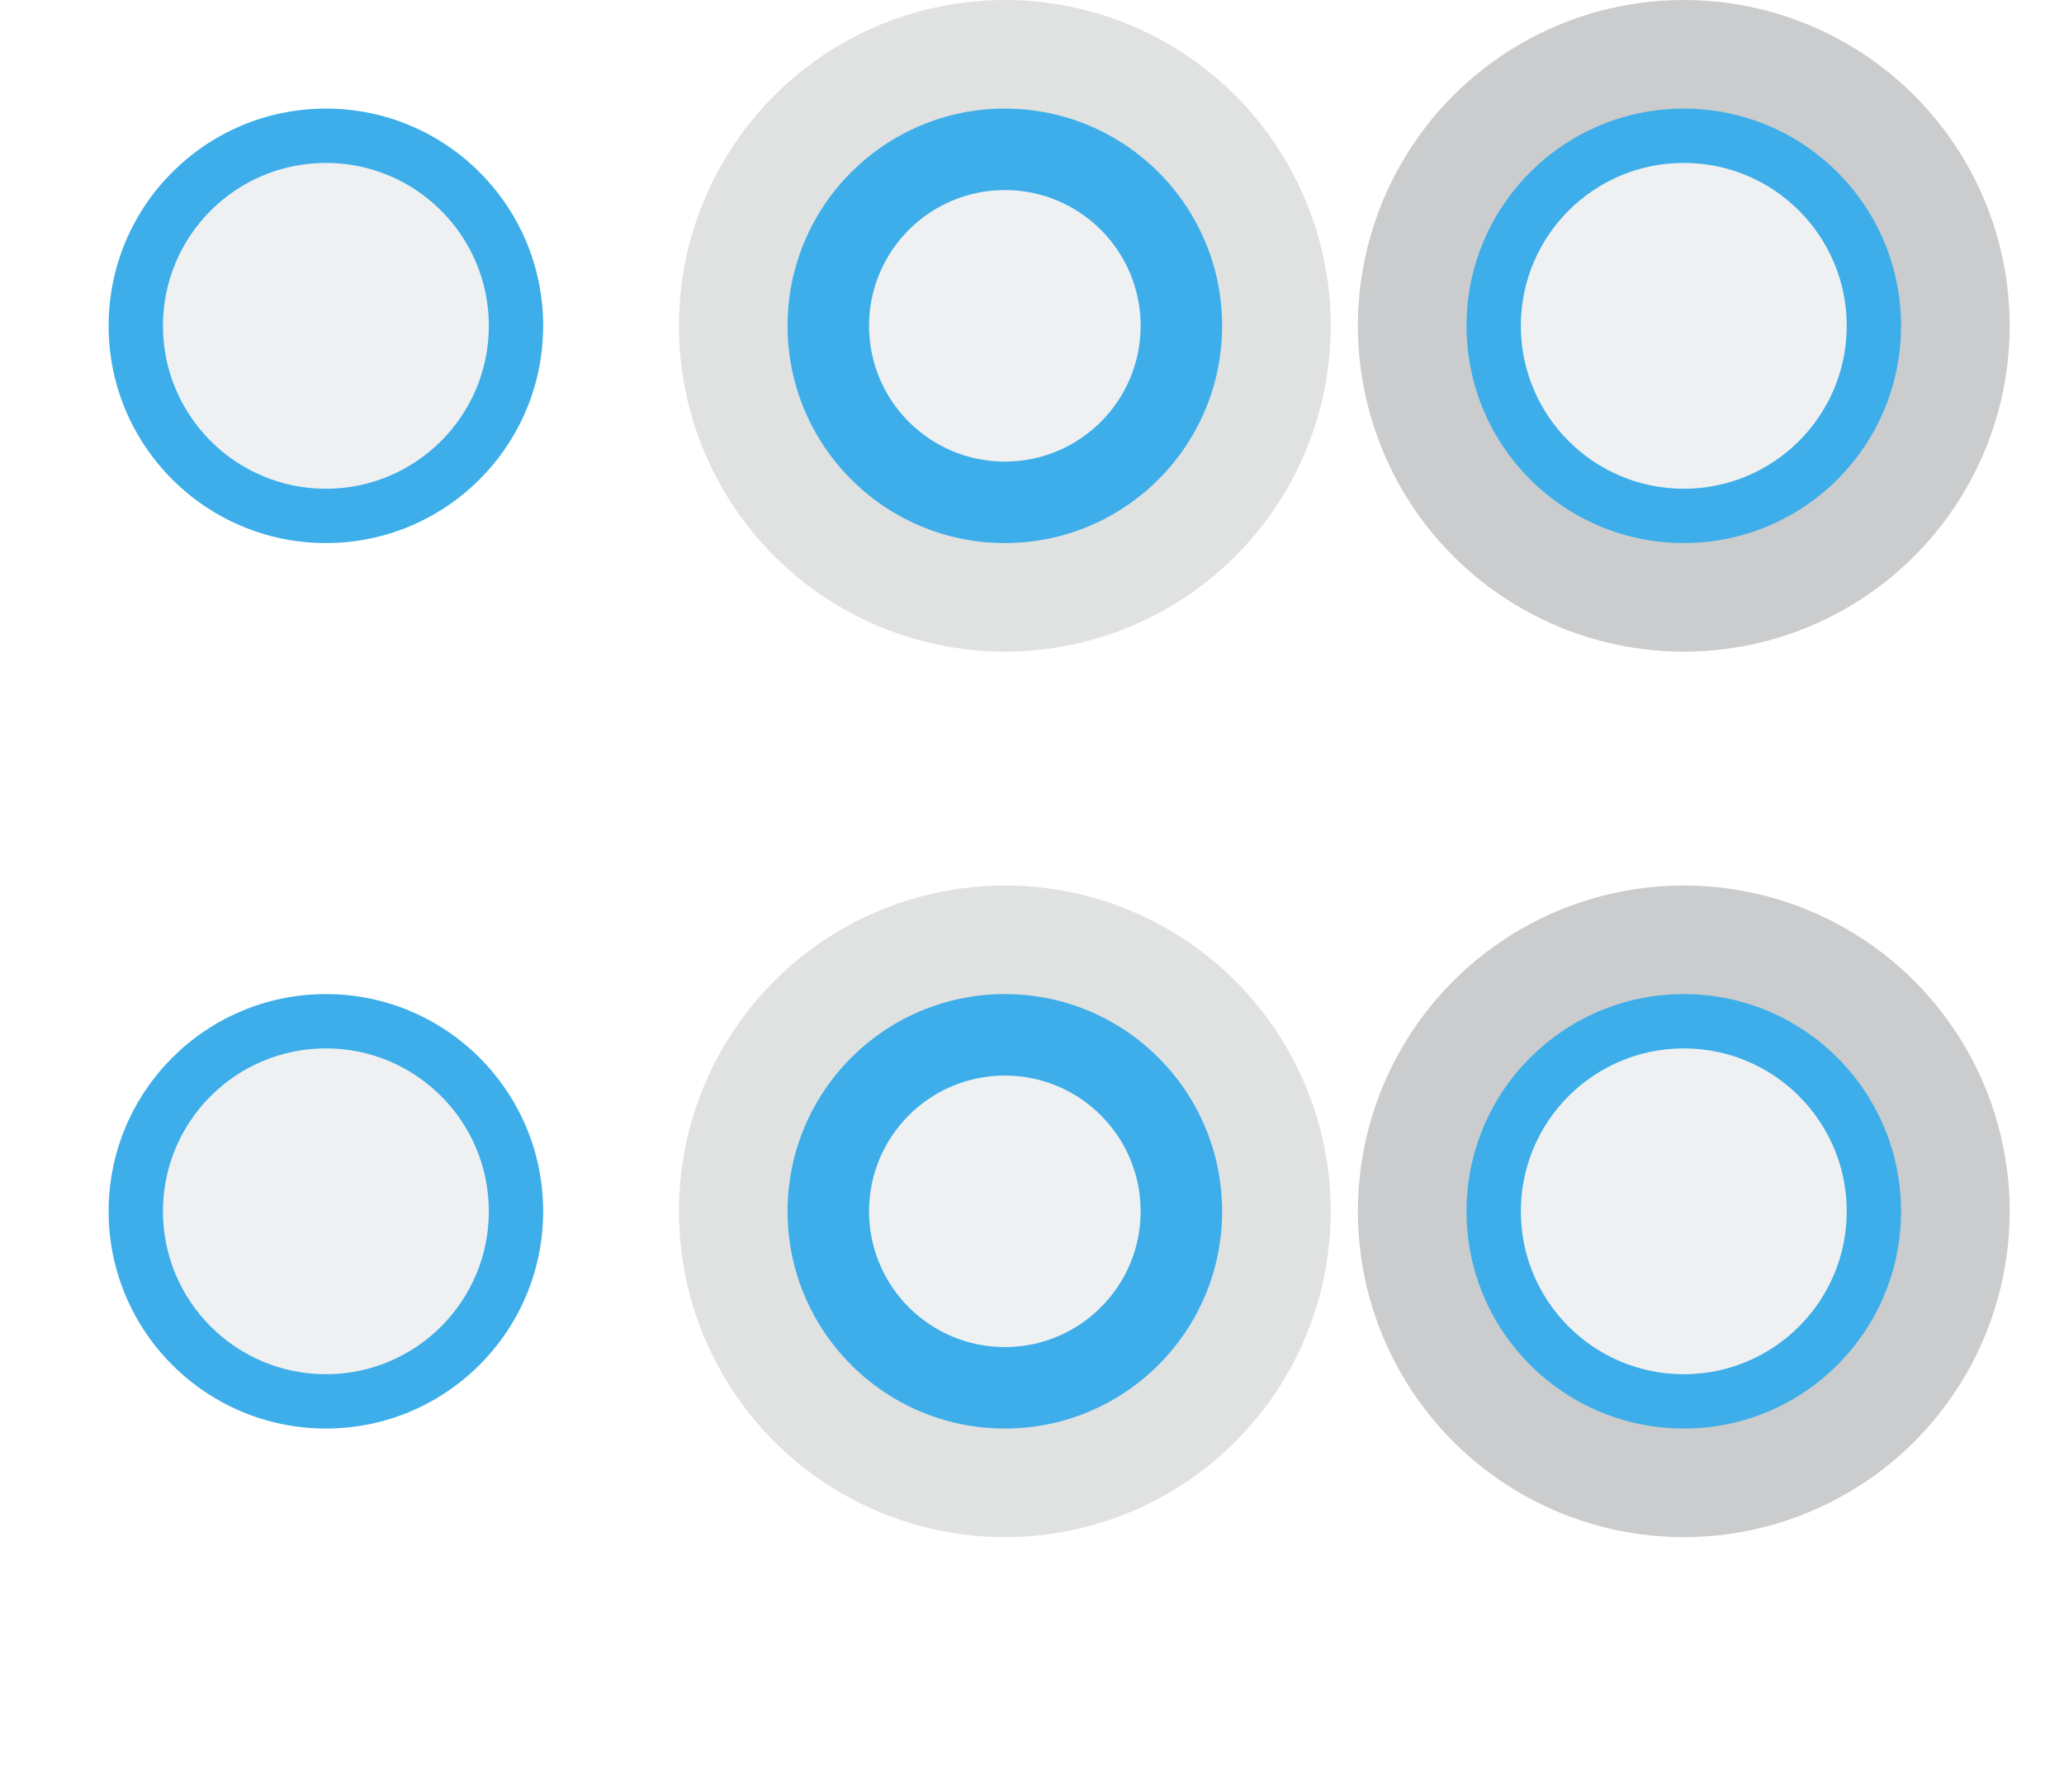
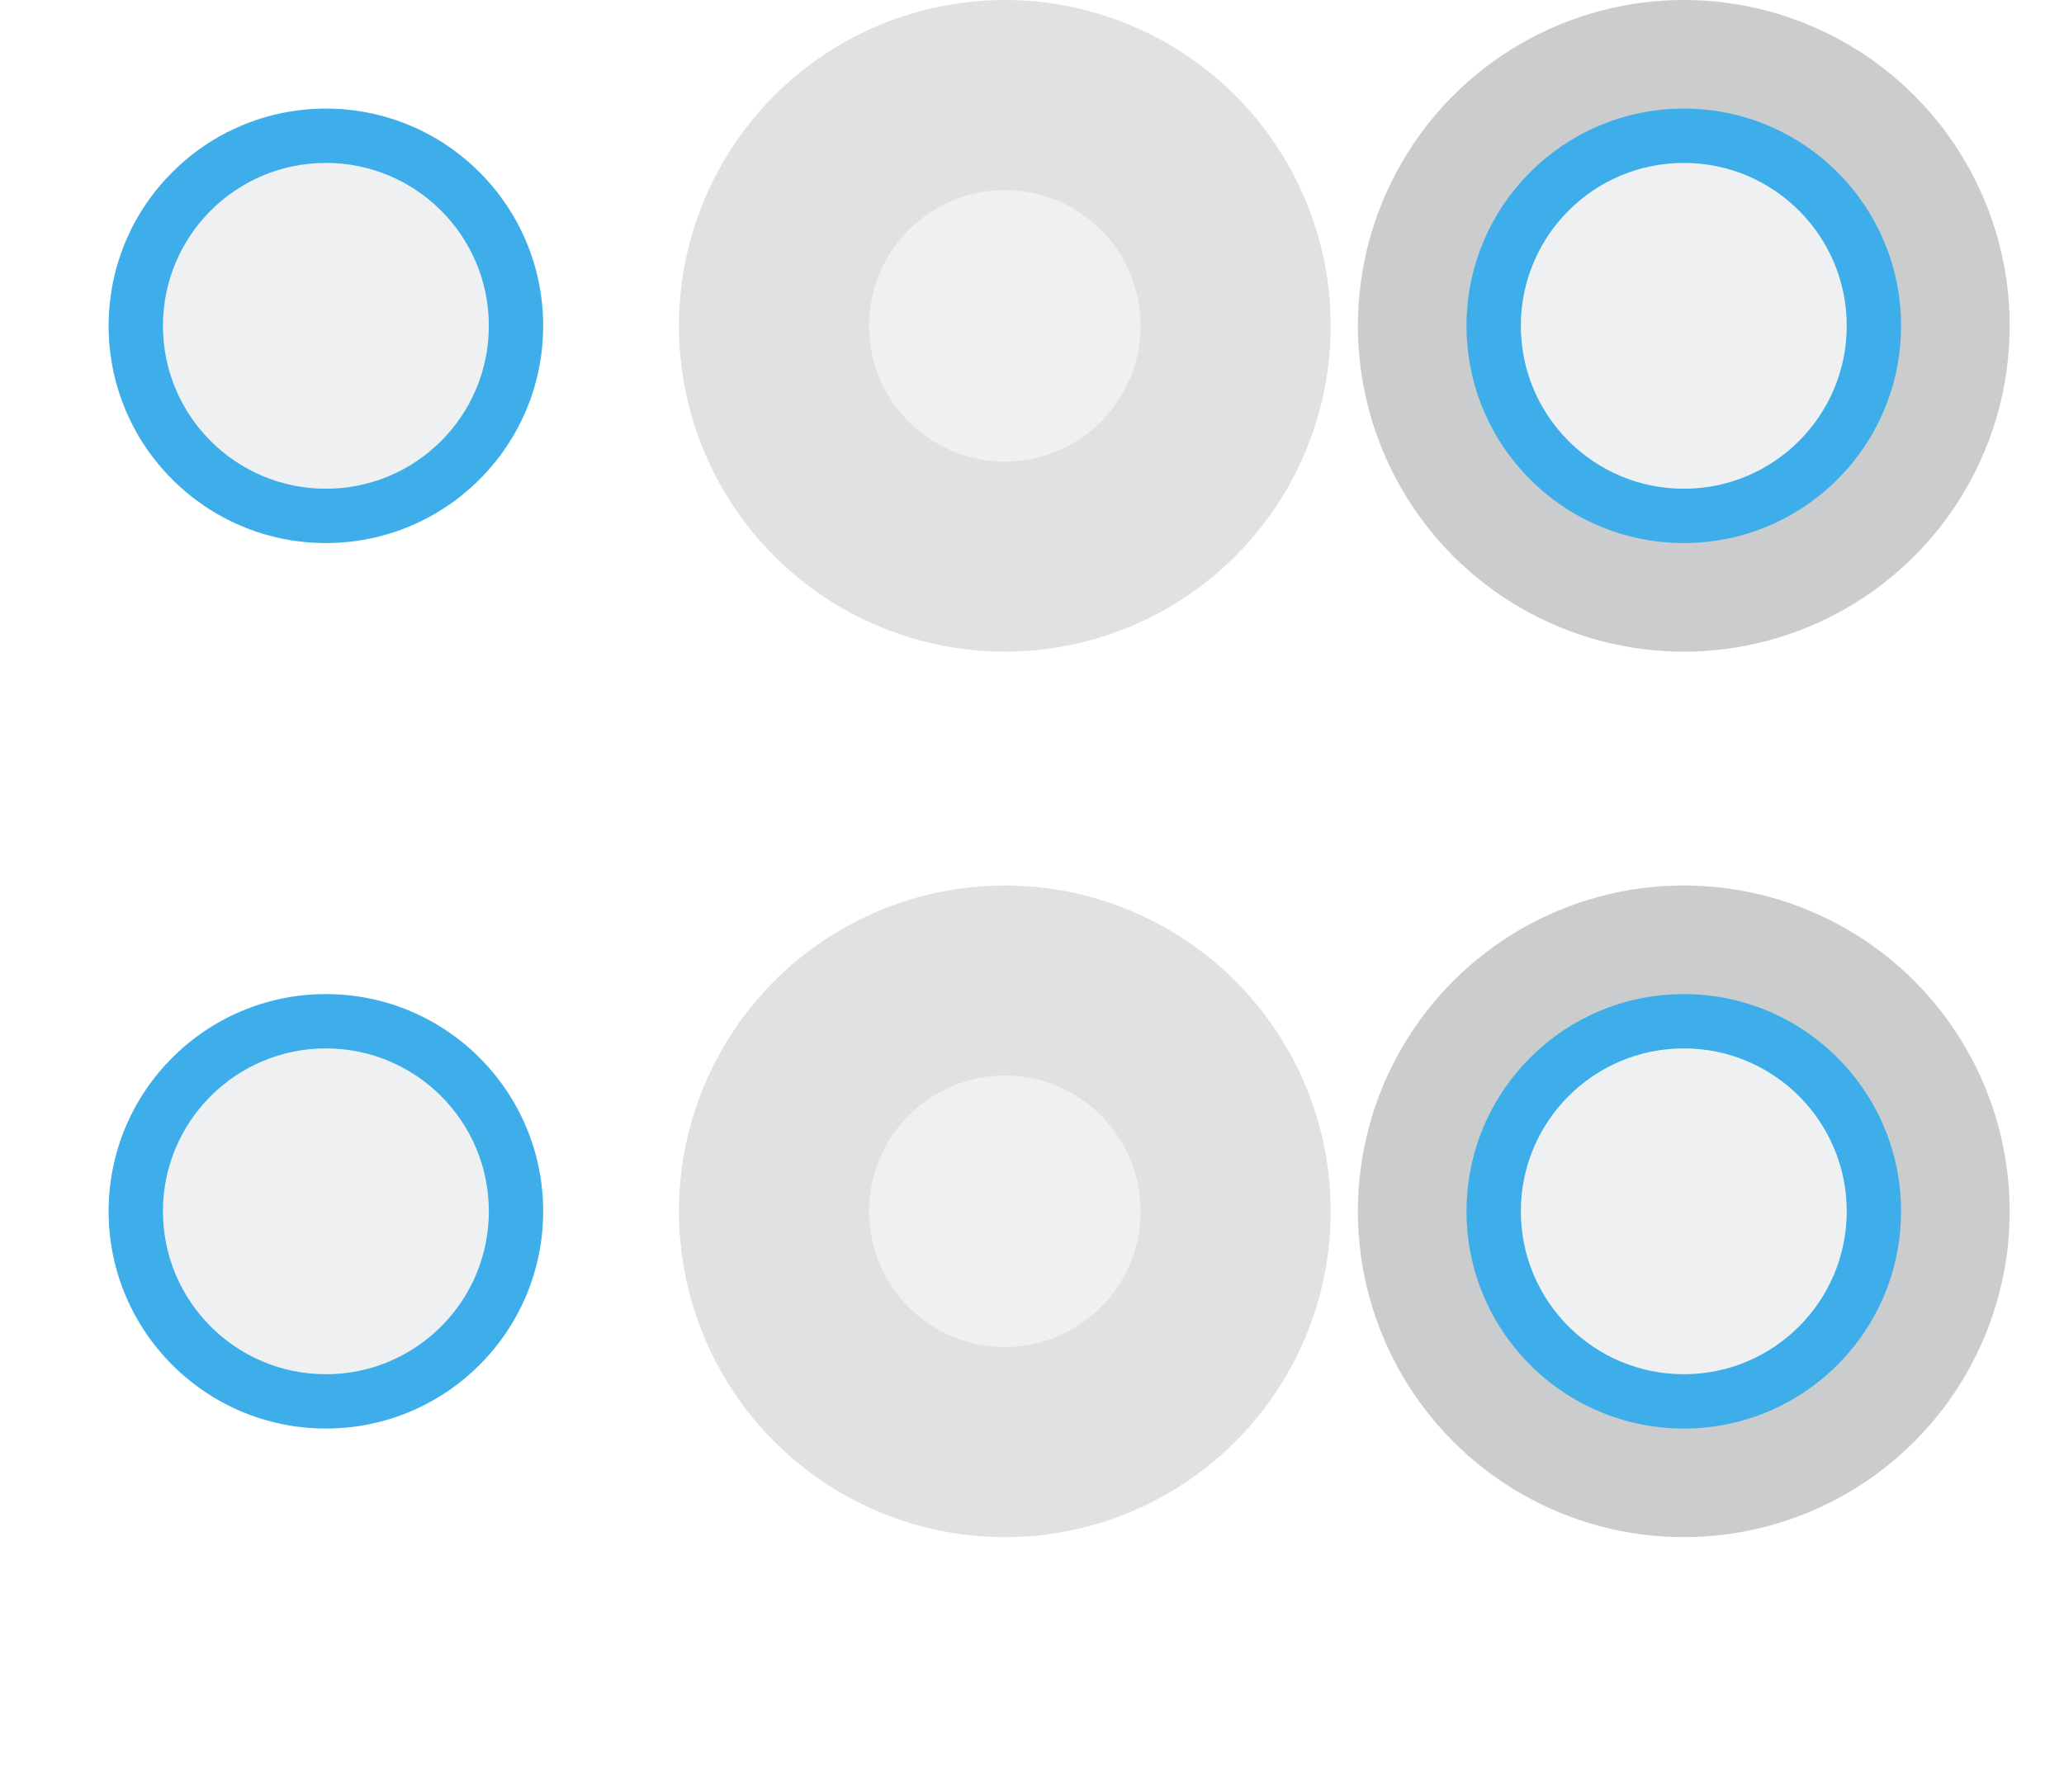
<svg xmlns="http://www.w3.org/2000/svg" xmlns:ns1="http://sodipodi.sourceforge.net/DTD/sodipodi-0.dtd" xmlns:ns2="http://www.inkscape.org/namespaces/inkscape" xmlns:xlink="http://www.w3.org/1999/xlink" width="76" height="66" version="1.1" id="svg72" ns1:docname="slider.svg" ns2:version="1.1.1 (3bf5ae0d25, 2021-09-20, custom)">
  <defs id="defs76" />
  <ns1:namedview pagecolor="#ffffff" bordercolor="#666666" borderopacity="1" objecttolerance="10" gridtolerance="10" guidetolerance="10" ns2:pageopacity="0" ns2:pageshadow="2" ns2:window-width="1486" ns2:window-height="974" id="namedview74" showgrid="true" ns2:zoom="5.6135925" ns2:cx="55.223104" ns2:cy="24.939466" ns2:window-x="433" ns2:window-y="34" ns2:window-maximized="0" ns2:current-layer="svg72" ns2:pagecheckerboard="0" ns2:snap-bbox="true" ns2:bbox-nodes="true">
    <ns2:grid type="xygrid" id="grid885" />
  </ns1:namedview>
  <defs id="defs18">
    <style type="text/css" id="current-color-scheme">.ColorScheme-Text {
        color:#31363b;
        stop-color:#31363b;
      }
      .ColorScheme-Background {
        color:#eff0f1;
        stop-color:#eff0f1;
      }
      .ColorScheme-Highlight {
        color:#3daee9;
        stop-color:#3daee9;
      }
      .ColorScheme-ViewText {
        color:#31363b;
        stop-color:#31363b;
      }
      .ColorScheme-ViewBackground {
        color:#fcfcfc;
        stop-color:#fcfcfc;
      }
      .ColorScheme-ViewHover {
        color:#93cee9;
        stop-color:#93cee9;
      }
      .ColorScheme-ViewFocus{
        color:#3daee9;
        stop-color:#3daee9;
      }
      .ColorScheme-ButtonText {
        color:#31363b;
        stop-color:#31363b;
      }
      .ColorScheme-ButtonBackground {
        color:#eff0f1;
        stop-color:#eff0f1;
      }
      .ColorScheme-ButtonHover {
        color:#93cee9;
        stop-color:#93cee9;
      }
      .ColorScheme-ButtonFocus{
        color:#3daee9;
        stop-color:#3daee9;
      }</style>
  </defs>
  <g id="vertical-slider-handle" transform="matrix(0.75,0,0,0.75,-18.75,-3)">
    <rect x="25" y="4" width="32" height="32" opacity="0" id="rect21" />
    <circle cx="41" cy="20" r="10.667" fill="currentColor" id="circle23" class="ColorScheme-ButtonFocus" style="stroke-width:1.333" />
    <circle cx="41" cy="20" r="8" fill="currentColor" id="circle857" class="ColorScheme-Background" style="stroke-width:0.857" />
  </g>
  <g id="vertical-slider-hover" transform="matrix(0.75,0,0,0.75,6.25,-3)">
-     <rect x="25" y="4" width="32" height="32" opacity="0" id="rect26" />
    <circle cx="41" cy="20" r="16" fill="currentColor" id="circle28" class="ColorScheme-Text" style="opacity:0.15" />
-     <circle cx="41" cy="20" r="10.667" fill="currentColor" id="circle30" class="ColorScheme-ButtonFocus" style="stroke-width:1.222" />
    <circle cx="41" cy="20" r="6.667" fill="currentColor" id="circle859" class="ColorScheme-Background" style="stroke-width:0.714" />
  </g>
  <g id="vertical-slider-focus" transform="matrix(0.75,0,0,0.75,31.25,-3)">
    <rect x="25" y="4" width="32" height="32" opacity="0" id="rect33" />
    <circle cx="41" cy="20" r="16" fill="currentColor" id="circle35" class="ColorScheme-Text" style="opacity:0.25" />
    <circle cx="41" cy="20" r="10.667" fill="currentColor" id="circle37" class="ColorScheme-ButtonFocus" style="stroke-width:0.889" />
    <circle cx="41" cy="20" r="8" fill="currentColor" id="circle959" class="ColorScheme-Background" style="stroke-width:0.857" />
  </g>
  <rect style="fill:#4e9a06" ry="2" rx="0" height="2" width="2" y="-24" x="-1" id="hint-tile-center" />
  <circle id="hint-handle-size" cx="50.955" cy="-15.313" r="12" fill="#ff2a2a" />
-   <path id="groove-top" class="ColorScheme-Text" d="m 8.848,-14.25 v 1 h 3 v -1 z" fill="currentColor" opacity="0.3" />
  <path id="groove-topleft" class="ColorScheme-Text" d="m 7.848,-14.25 c -0.561,0 -1,0.439 -1,1 h 1 z" fill="currentColor" opacity="0.3" />
  <path id="groove-topright" class="ColorScheme-Text" d="m 13.848,-13.25 c 0,-0.561 -0.439,-1 -1,-1 v 1 z" fill="currentColor" opacity="0.3" />
  <path id="groove-bottom" class="ColorScheme-Text" d="m 8.848,-10.25 v -1 h 3 v 1 z" fill="currentColor" opacity="0.3" />
  <path id="groove-bottomleft" class="ColorScheme-Text" d="m 7.848,-10.25 c -0.561,0 -1,-0.439 -1,-1 h 1 z" fill="currentColor" opacity="0.3" />
-   <path id="groove-bottomright" class="ColorScheme-Text" d="m 13.848,-11.25 c 0,0.561 -0.439,1 -1,1 v -1 z" fill="currentColor" opacity="0.3" />
  <path id="groove-center" class="ColorScheme-Text" d="m 8.848,-12.25 v 0.1 h 3 v -0.1 z" fill="currentColor" opacity="0.3" />
-   <path id="groove-left" class="ColorScheme-Text" d="m 6.848,-12.25 v 0.1 h 1 v -0.1 z" fill="currentColor" opacity="0.3" />
  <path id="groove-right" class="ColorScheme-Text" d="m 12.848,-12.25 v 0.1 h 1 v -0.1 z" fill="currentColor" opacity="0.3" />
  <path id="groove-highlight-top" class="ColorScheme-ViewFocus" d="m 24.848,-14.25 v 1 h 3 v -1 z" fill="currentColor" />
  <path id="groove-highlight-topleft" class="ColorScheme-ViewFocus" d="m 23.848,-14.25 c -0.561,0 -1,0.439 -1,1 h 1 z" fill="currentColor" />
  <path id="groove-highlight-topright" class="ColorScheme-ViewFocus" d="m 29.848,-13.25 c 0,-0.561 -0.439,-1 -1,-1 v 1 z" fill="currentColor" />
  <path id="groove-highlight-bottom" class="ColorScheme-ViewFocus" d="m 24.848,-10.25 v -1 h 3 v 1 z" fill="currentColor" />
  <path id="groove-highlight-bottomleft" class="ColorScheme-ViewFocus" d="m 23.848,-10.25 c -0.561,0 -1,-0.439 -1,-1 h 1 z" fill="currentColor" />
  <path id="groove-highlight-bottomright" class="ColorScheme-ViewFocus" d="m 29.848,-11.25 c 0,0.561 -0.439,1 -1,1 v -1 z" fill="currentColor" />
  <path id="groove-highlight-center" class="ColorScheme-ViewFocus" d="m 24.848,-12.25 v 0.1 h 3 v -0.1 z" fill="currentColor" />
  <path id="groove-highlight-left" class="ColorScheme-ViewFocus" d="m 22.848,-12.25 v 0.1 h 1 v -0.1 z" fill="currentColor" />
  <path id="groove-highlight-right" class="ColorScheme-ViewFocus" d="m 28.848,-12.25 v 0.1 h 1 v -0.1 z" fill="currentColor" />
  <use x="0" y="0" xlink:href="#vertical-slider-handle" id="horizontal-slider-handle" transform="translate(0,32.612)" width="100%" height="100%" />
  <use x="0" y="0" xlink:href="#vertical-slider-hover" id="horizontal-slider-hover" transform="translate(0,32.612)" width="100%" height="100%" />
  <use x="0" y="0" xlink:href="#vertical-slider-focus" id="horizontal-slider-focus" transform="translate(0,32.612)" width="100%" height="100%" />
</svg>